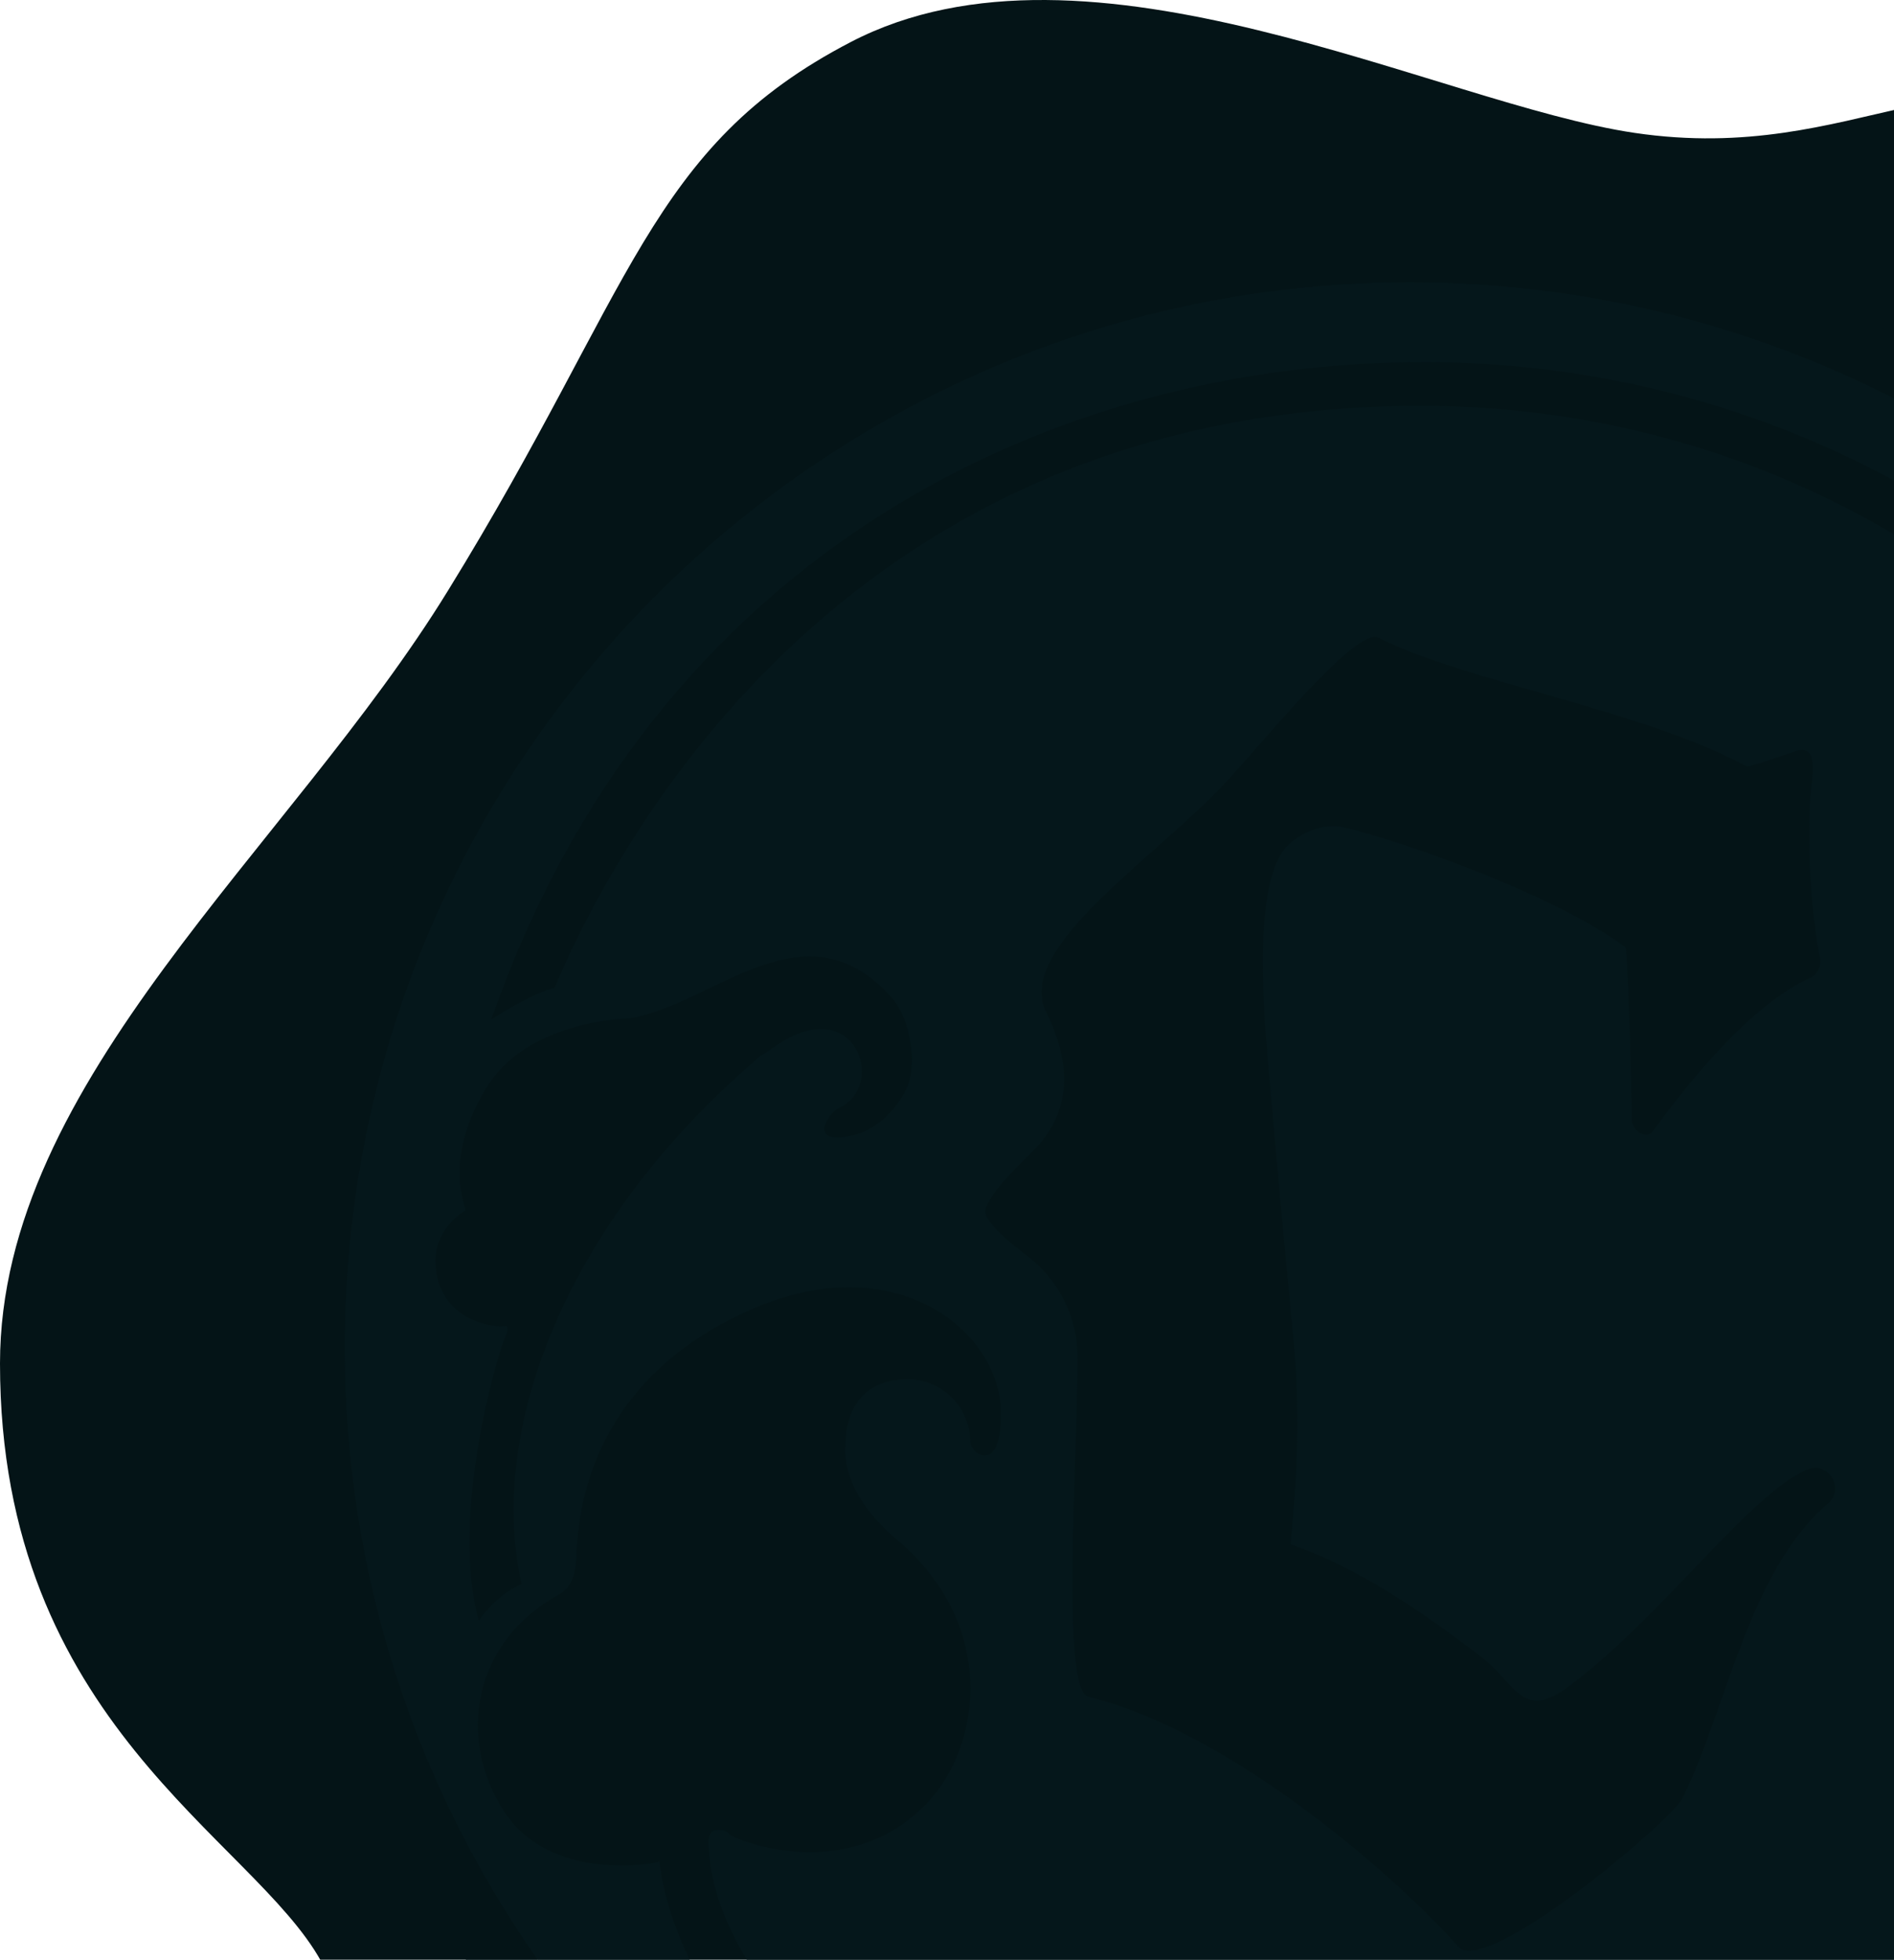
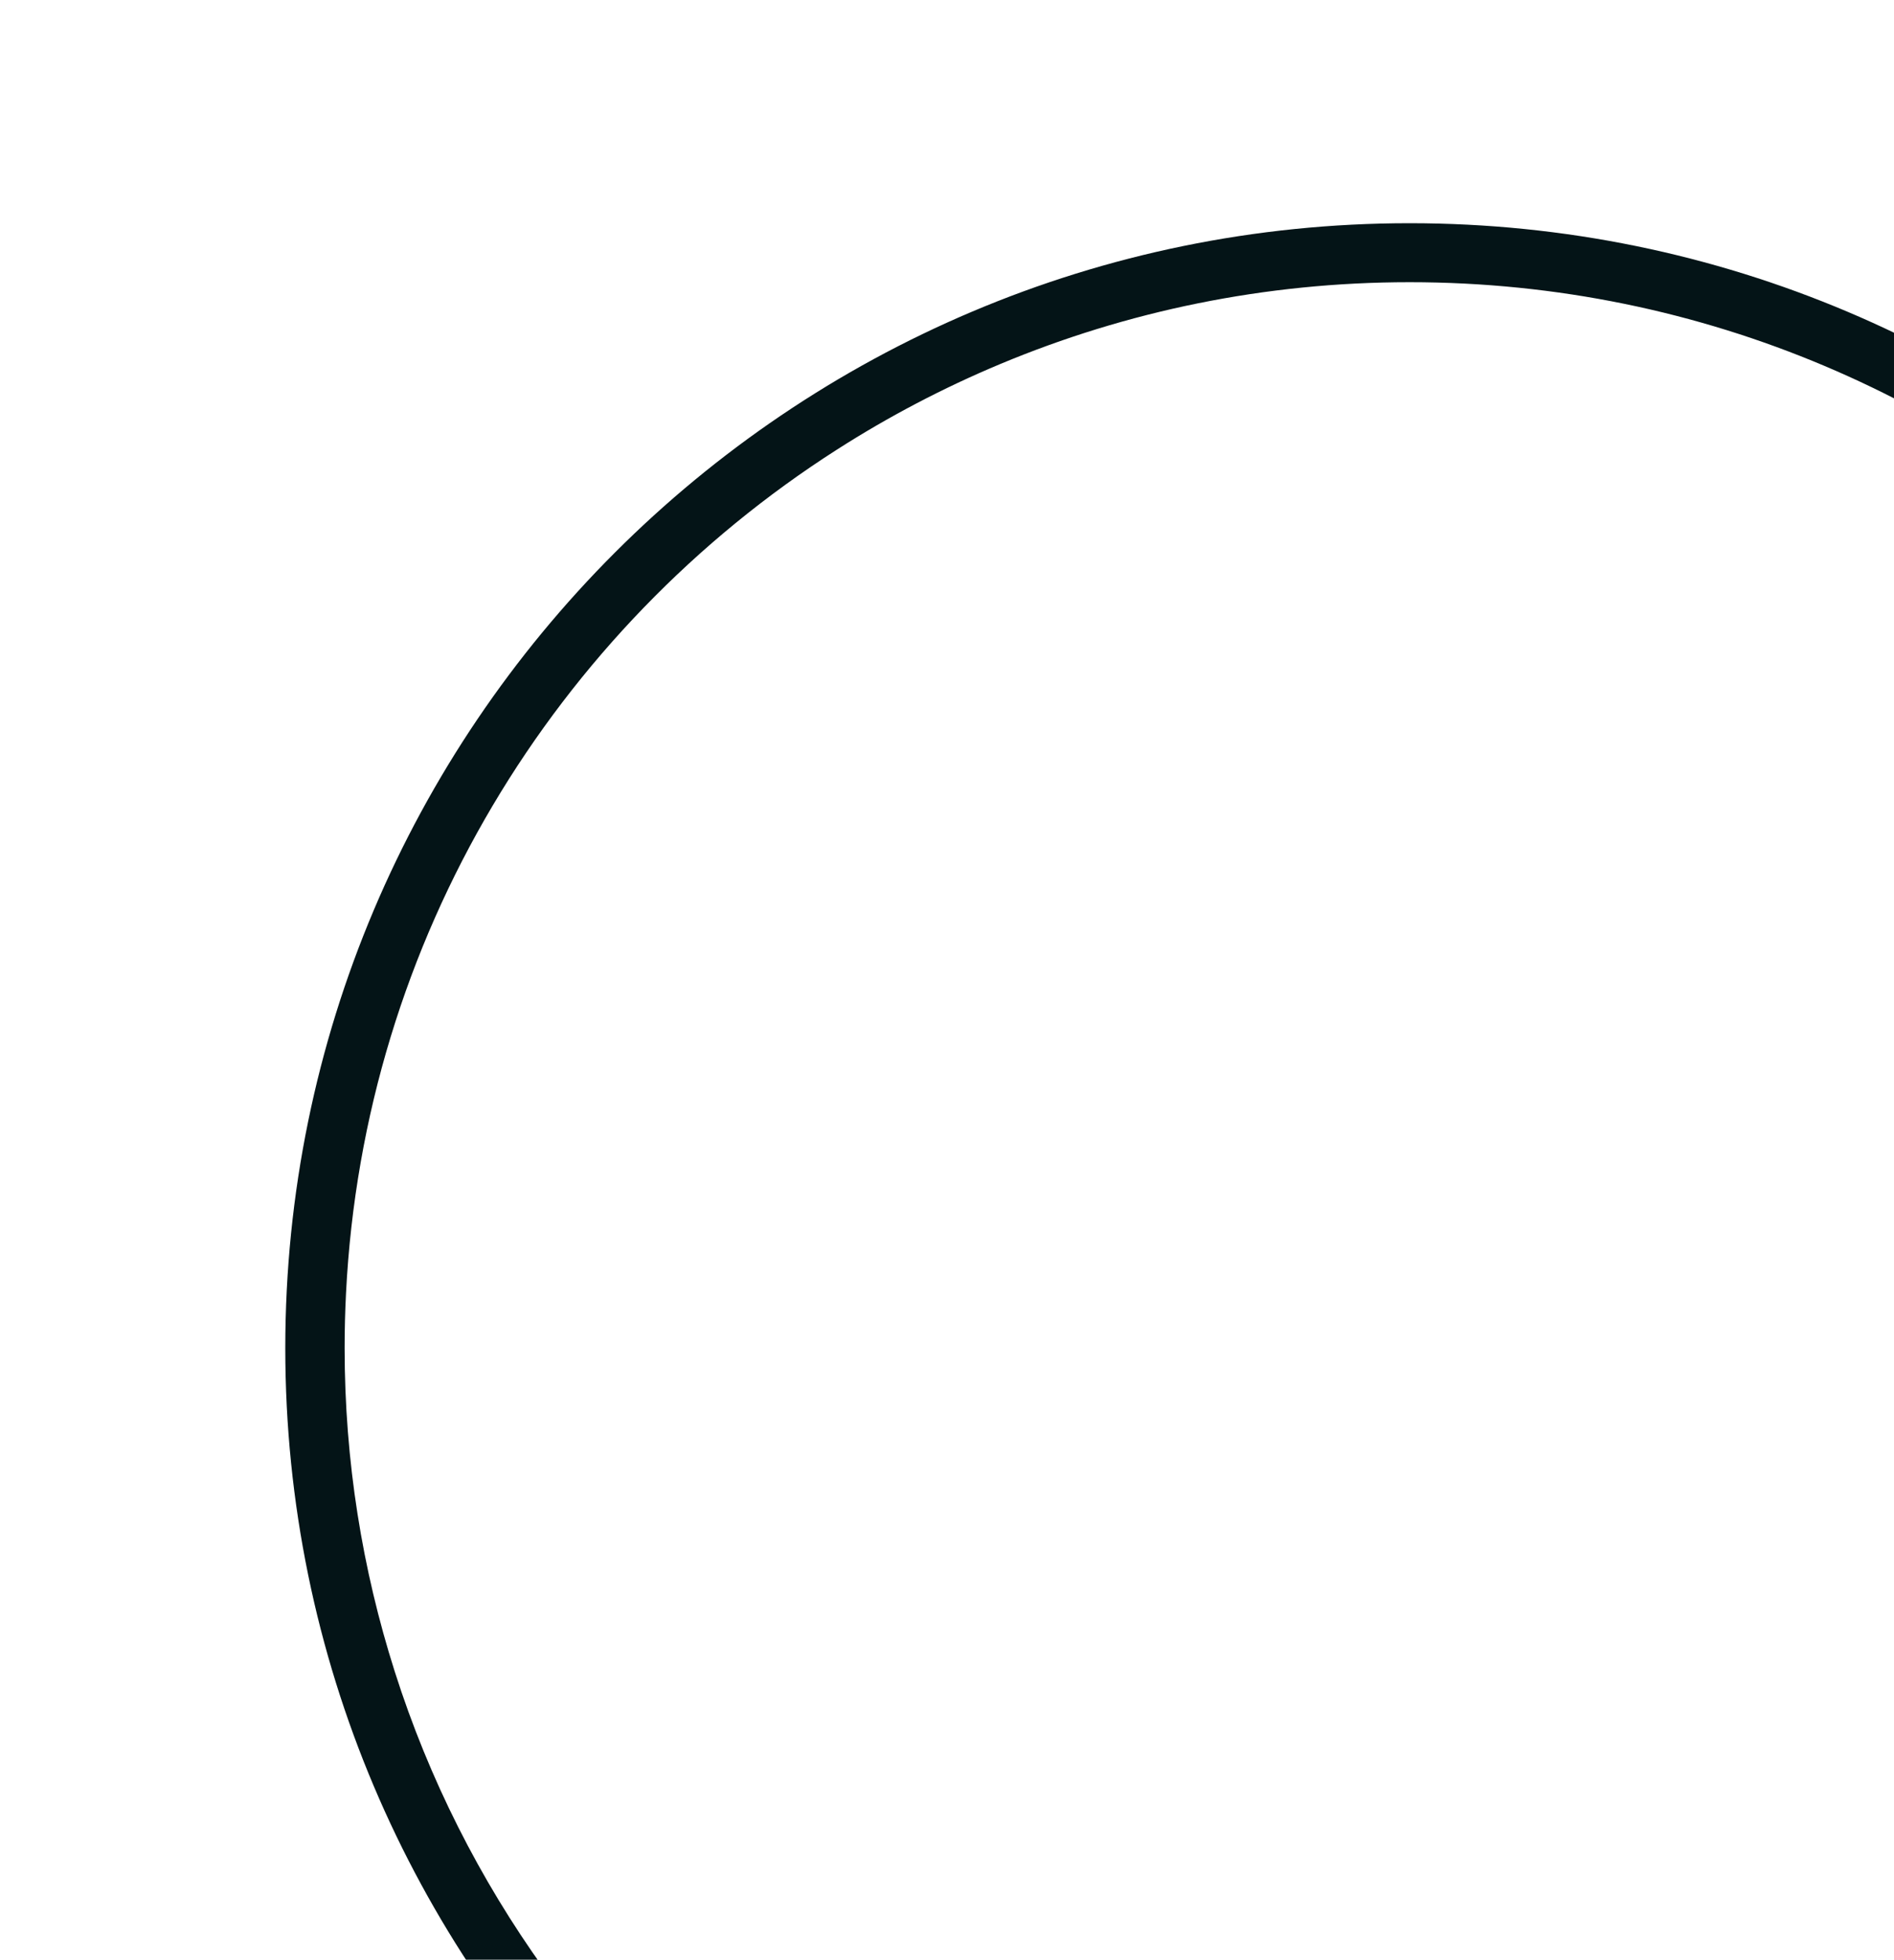
<svg xmlns="http://www.w3.org/2000/svg" width="584" height="604" viewBox="0 0 584 604" fill="none">
-   <path d="M820.965 422.942C818.833 343.788 868.624 304.925 837.718 241.19C813.537 191.325 743.809 181.184 711.217 151.676C683.829 126.88 702.967 68.632 657.367 41.152C605.417 9.844 573.423 51.227 503.994 40.955C443.28 31.973 335.62 -25.094 262.376 12.929C199.917 45.352 195.47 89.057 138.181 181.959C89.233 261.621 0 332.777 0 420.24C0 531.174 78.015 566.401 99.063 604.574C130.625 661.821 111.281 692.727 149.405 730.036C190.167 769.927 248.319 746.195 290.804 765.887C327.523 782.908 387.648 857.286 476.907 851.898C559.641 846.903 580.462 778.987 648.748 732.989C697.647 700.05 800.538 705.748 838.132 629.595C876.649 551.572 822.916 495.372 820.965 422.942Z" fill="#041417" />
-   <path d="M434.641 86.983C389.904 86.983 347.276 95.972 308.419 112.207C290.793 119.572 273.941 128.426 258.021 138.611C171.229 194.08 112.197 289.207 106.699 398.578C106.415 404.19 106.27 409.839 106.27 415.521C106.27 450.267 111.712 483.74 121.718 515.181C163.932 647.83 288.087 744.01 434.641 744.01C616.197 744.01 763.215 596.862 763.215 415.521C763.215 233.976 616.197 86.983 434.641 86.983ZM156.093 408.589C153.085 409.474 135.108 407.439 134.277 389.437C133.929 381.895 138.543 376.085 143.538 373.06C143.651 372.013 136.306 356.699 150.476 334.511C162.861 315.118 191.441 313.943 193.869 313.866C193.948 313.864 194.013 313.861 194.092 313.849C219.618 309.961 248.298 277.214 275.045 307.608C280.797 314.145 283.019 328.417 279.489 335.584C276.171 342.319 270.001 348.839 261.275 350.294C249.118 352.32 255.629 342.922 258.58 341.565C273.739 334.685 263.675 305.172 238.903 322.558C230.209 328.643 237.761 322.53 230.167 329.227C202.646 353.498 182.488 381.304 170.662 409.21C159.079 436.538 155.466 463.953 160.796 488.217C155.317 490.61 150.631 495.154 147.608 499.56C138.691 466.703 153.44 417.656 155.526 412.724C156.63 410.238 156.831 409.083 156.093 408.589ZM437.24 718.179C328.959 717.642 267.403 665.579 260.051 659.854C218.496 627.838 205.442 593.006 203.334 573.639C202.309 574.617 169.679 580.204 155.492 558.391C140.622 535.529 146.032 505.919 172.262 491.489C175.926 489.473 177.532 485.673 177.708 479.775C178.885 444.349 198.638 417.025 234.284 402.468C277.472 385.009 308.481 410.818 308.634 435.403C308.757 455.074 299.16 447.895 299.16 444.399C299.16 433.73 290.51 425.079 279.837 425.079C269.178 425.079 260.668 431.089 260.668 445.86C260.663 446.01 260.614 446.13 260.612 446.282C260.383 453.732 264.046 464.009 276.552 474.534C307.523 500.599 302.668 537.778 286.128 555.425C261.626 581.564 226.07 566.873 224.846 565.273C223.652 563.617 218.496 562.814 218.496 567.221C218.496 608.6 270.283 649.294 276.898 654.284C283.231 658.625 306.88 677.281 342.264 685.181C390.617 696.093 413.147 683.79 417.807 678.866C410.181 677.968 401.282 667.936 404.006 657.12C407.053 644.884 421.79 635.838 436.915 644.763C447.739 651.152 459.759 677.127 402.626 697.697C407.863 698.552 433.421 704.05 467.462 673.61C457.35 627.838 499.38 637.401 516.577 617.835C518.515 615.622 524.435 607.833 527.316 611.276C536.215 621.911 521.042 623.337 518.368 649.348C514.664 684.854 485.563 687.094 478.394 684.506C476.417 686.895 467.348 695.214 451.969 703.034C529.328 705.237 612.26 647.206 644.769 612.502C665.185 590.603 666.07 563.019 665.579 559.747C661.752 561.348 645.998 563.019 642.221 547.829C638.213 531.913 652.345 521.308 664.209 523.799C672.948 525.635 685.104 532.308 679.015 562.815C705.754 520.748 679.789 492.9 677.417 493.618C657.013 498.255 637.514 477.937 642.459 456.324C642.791 447.378 630.316 439.621 628.875 433.131C630.201 428.824 636.808 428.388 637.821 430.149C638.826 432.057 648.148 439.179 654.719 439.095C689.508 429.487 705.081 466.595 691.828 483.824C690.547 488.566 699.133 504.711 700.773 507.017C702.925 510.041 708.43 514.978 710.286 504.177C723.575 423.973 698.714 405.875 690.808 406.841C643.034 412.682 637.115 375.627 632.957 356.959C630.369 345.342 622.967 334.467 618.998 329.349C614.57 323.461 624.36 326.472 627.7 324.639C629.644 323.528 631.776 324.007 633.476 325.911C635.014 327.721 637.146 334.435 655.968 334.7C697.631 335.284 710.348 364.884 703.613 397.531C710.897 406.025 716.572 412.899 720.838 423.973C723.494 430.744 724.36 426.911 724.466 418.858C726.236 252.677 597.202 125.63 439.267 125.093C268.812 124.537 194.825 248.413 170.981 304.436C163.425 306.371 151.955 313.942 151.513 314.188C201.5 170.498 324.852 111.201 440.253 111.613C600.849 112.225 739.844 236.714 739.195 418.194C738.529 624.387 561.485 718.801 437.24 718.179ZM322.598 311.969C312.623 291.998 357.194 264.026 379.026 239.98C391.896 225.806 418.483 193.211 425.067 196.555C451.766 210.114 506.495 218.778 538.566 236.213C539.076 236.49 547.839 233.521 553.626 231.532C560.918 229.025 558.817 239.177 558.296 244.639C557.89 248.908 556.859 272.524 561.128 295.18C561.6 297.687 560.481 300.309 558.161 301.369C538.535 310.337 518.655 336.339 509.602 348.692C507.681 351.313 503.303 348.556 503.227 345.307C502.85 329.305 501.903 292.501 501.148 291.936C479.26 275.578 431.027 258.79 414.21 254.963C407.94 253.537 400.577 256.839 396.733 260.937C386.367 271.99 390.011 310.661 389.922 314.272C390.037 317.446 395.473 378.928 398.704 411.38C402.015 444.63 398.067 470.025 398.051 476.047C417.853 482.695 438.354 496.515 457.062 510.935C467.005 518.599 469.337 530.254 483.049 520.241C511.883 499.186 539.75 459.915 557.502 452.85C563.809 450.341 568.871 458.958 563.701 463.355C539.246 484.157 532.43 526.437 518.848 554.151C515.413 561.162 458.094 609.543 449.633 599.956C431.367 579.256 380.071 533.847 335.503 522.915C327.019 520.833 332.33 447.561 332.274 418.261C332.25 406 326.487 394.415 316.691 387.041C307.562 380.169 303.07 375.162 303.891 372.697C305.677 367.335 311.584 361.7 319.048 354.173C325.4 347.767 333.805 334.407 322.598 311.969Z" fill="#05171B" />
  <path d="M434.623 68.796C243.331 68.796 87.965 224.048 87.965 415.505C87.965 606.961 243.331 762.203 434.623 762.203C626.148 762.203 781.372 606.909 781.372 415.505C781.372 224.1 626.148 68.796 434.623 68.796ZM434.633 744.003C288.079 744.003 163.924 647.824 121.711 515.175C111.705 483.733 106.263 450.261 106.263 415.515C106.263 409.832 106.408 404.183 106.692 398.571C112.19 289.201 171.222 194.073 258.014 138.605C273.934 128.42 290.785 119.565 308.412 112.201C347.269 95.966 389.897 86.977 434.633 86.977C616.19 86.977 763.208 233.969 763.208 415.515C763.208 596.855 616.19 744.003 434.633 744.003Z" fill="#041417" />
</svg>